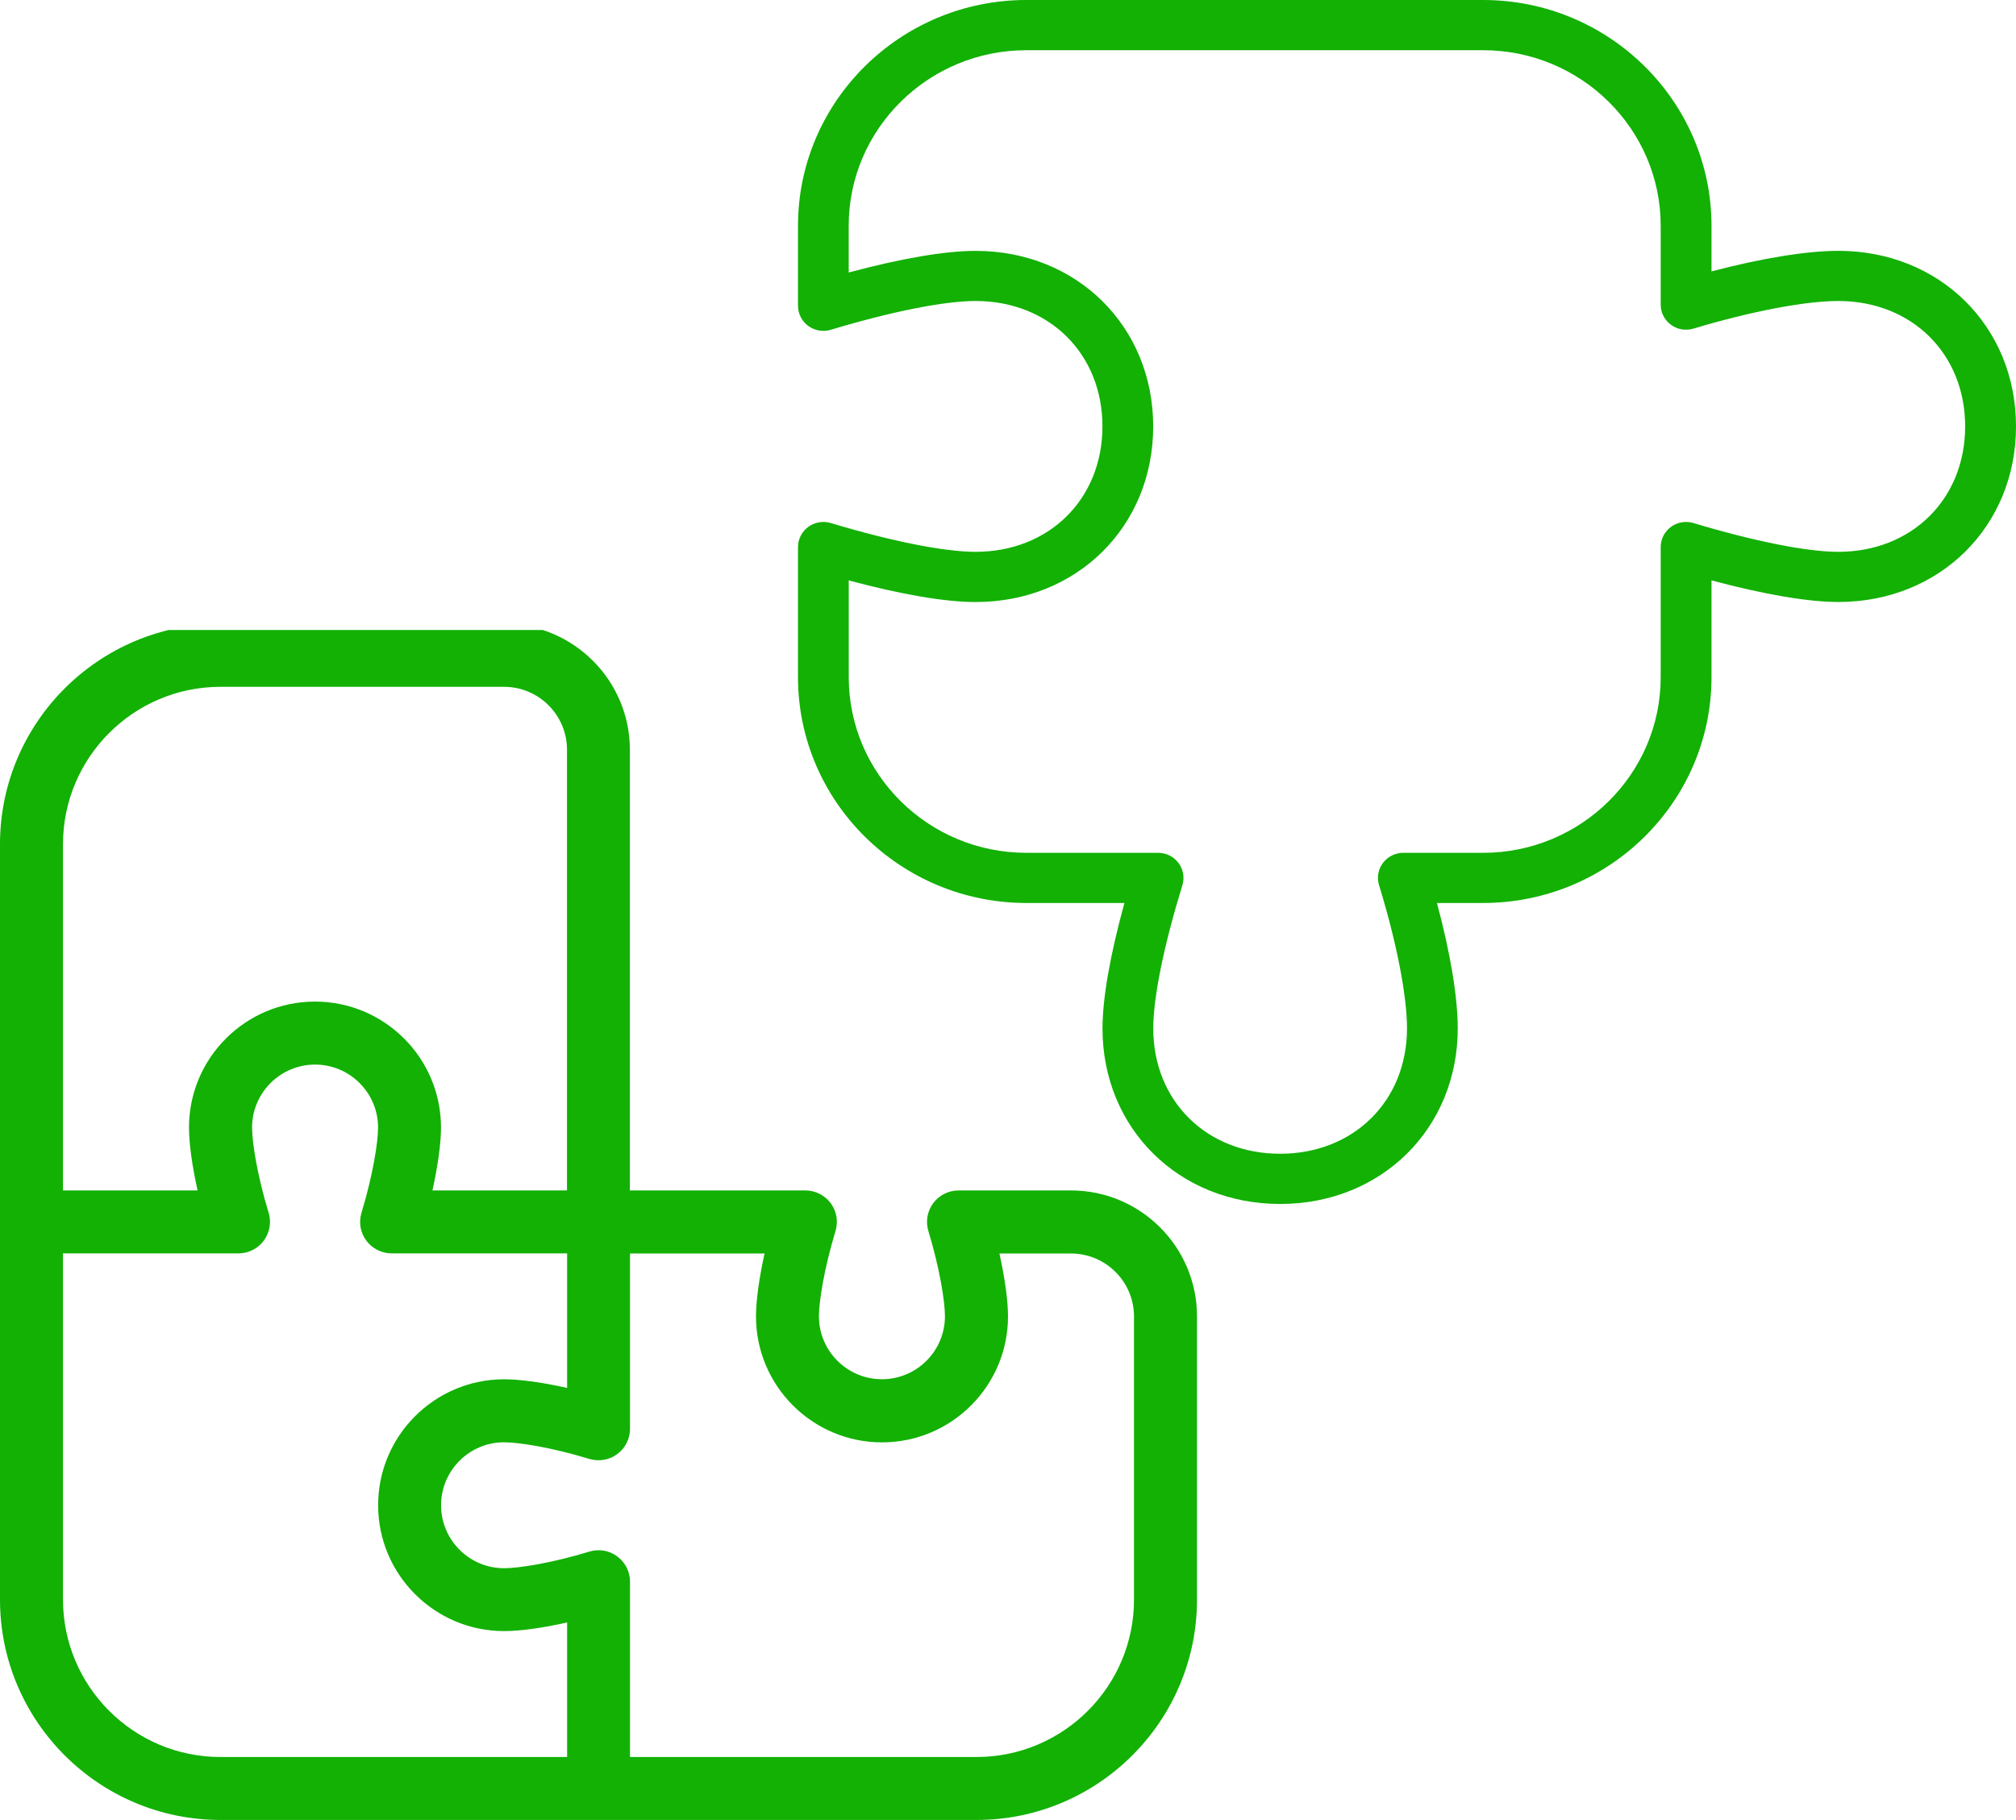
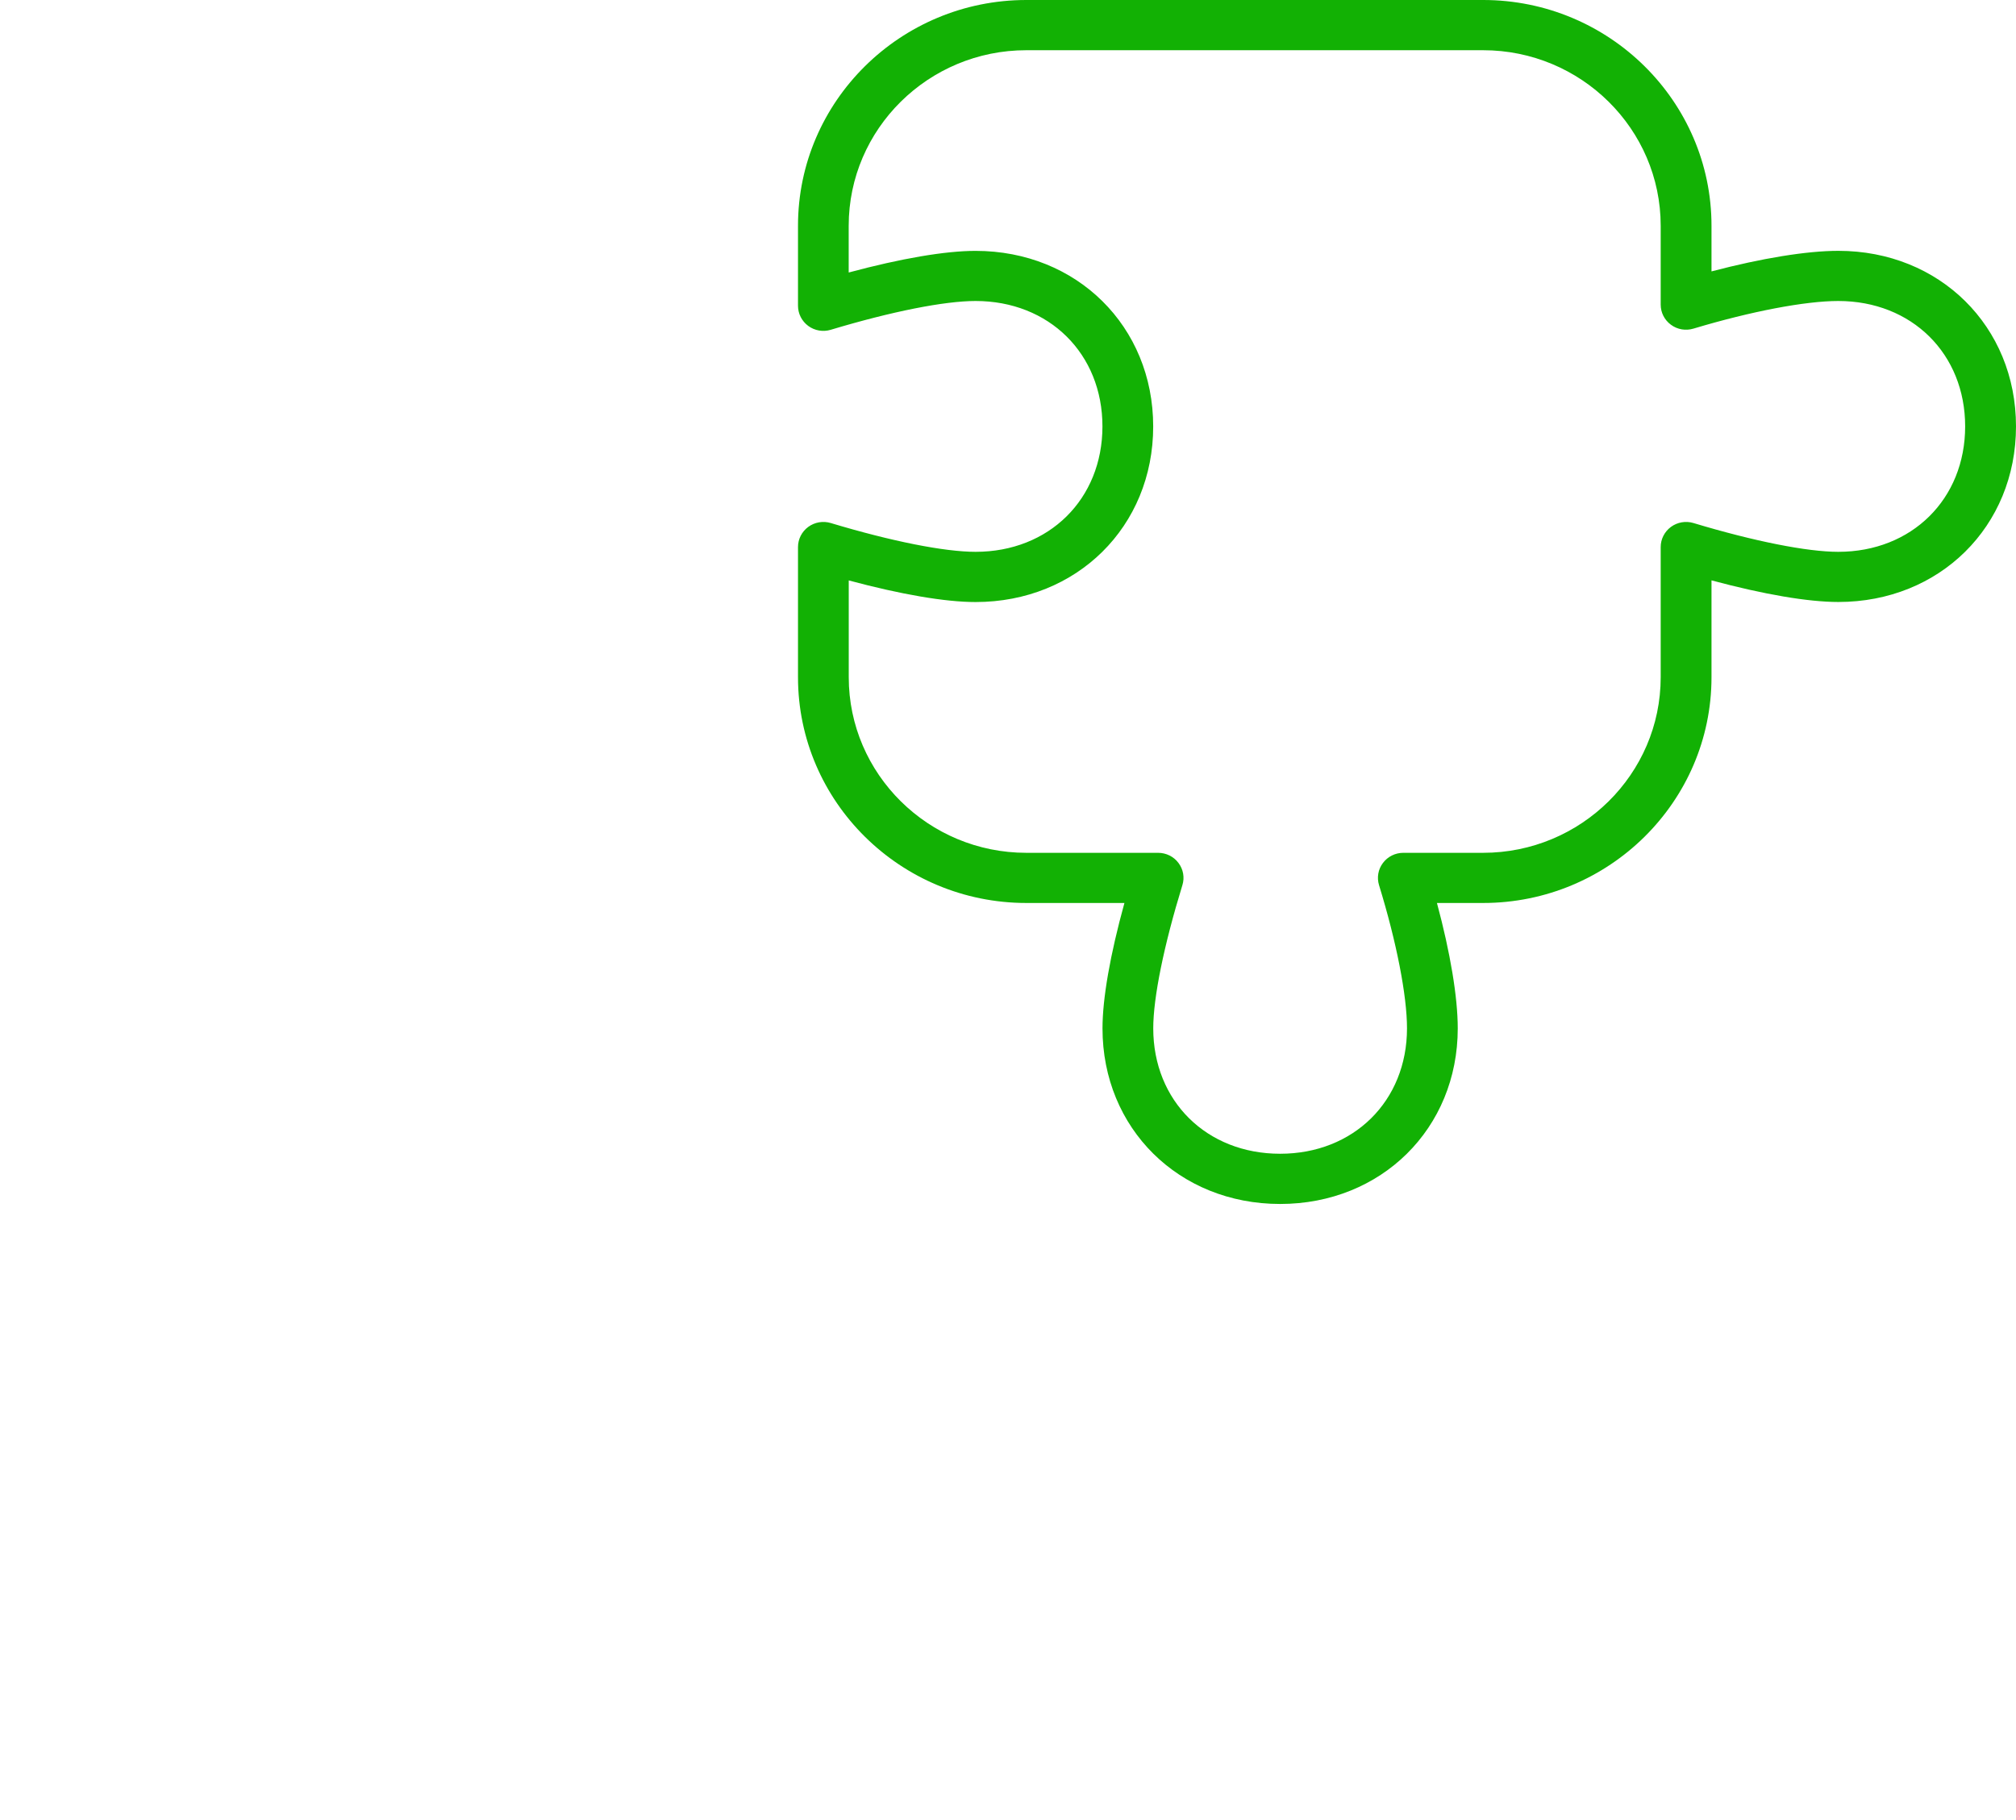
<svg xmlns="http://www.w3.org/2000/svg" width="144" height="130" viewBox="0 0 144 130" fill="none">
  <g clip-path="url(#clip0_607_2982)">
    <path d="M57 48.375V39.076C57 38.51 57.272 37.976 57.732 37.636C58.193 37.299 58.791 37.195 59.338 37.36C63.688 38.668 67.462 39.417 69.684 39.417C74.933 39.417 78.746 35.651 78.746 30.458C78.746 25.266 74.933 21.5 69.684 21.5C67.462 21.5 63.688 22.249 59.338 23.557C58.791 23.722 58.193 23.621 57.732 23.281C57.272 22.941 57 22.407 57 21.84V16.125C57 7.235 64.319 0 73.312 0L105.938 0C114.931 0 122.25 7.235 122.25 16.125V19.386C125.839 18.443 129.058 17.917 131.312 17.917C138.544 17.917 144 23.31 144 30.458C144 37.607 138.544 43 131.312 43C129.145 43 125.984 42.459 122.25 41.456V48.375C122.25 57.265 114.931 64.5 105.938 64.5H102.639C103.592 68.04 104.125 71.222 104.125 73.458C104.125 80.607 98.669 86 91.438 86C84.206 86 78.75 80.607 78.75 73.458C78.75 71.319 79.297 68.191 80.316 64.5H73.312C64.319 64.5 57 57.265 57 48.375ZM60.625 41.456V48.375C60.625 55.291 66.316 60.917 73.312 60.917H82.723C83.296 60.917 83.84 61.185 84.177 61.641C84.521 62.096 84.626 62.683 84.456 63.228C83.133 67.531 82.375 71.258 82.375 73.455C82.375 78.647 86.189 82.413 91.438 82.413C96.686 82.413 100.5 78.647 100.5 73.455C100.5 71.118 99.753 67.291 98.503 63.228C98.336 62.683 98.437 62.096 98.782 61.641C99.123 61.185 99.663 60.917 100.235 60.917H105.934C112.93 60.917 118.621 55.291 118.621 48.375V39.076C118.621 38.51 118.893 37.976 119.354 37.636C119.814 37.299 120.412 37.195 120.959 37.36C125.309 38.668 129.083 39.417 131.305 39.417C136.554 39.417 140.368 35.651 140.368 30.458C140.368 25.266 136.554 21.5 131.305 21.5C128.949 21.5 125.077 22.238 120.959 23.474C120.409 23.639 119.814 23.539 119.354 23.198C118.893 22.862 118.621 22.328 118.621 21.762V16.129C118.621 9.213 112.93 3.587 105.934 3.587L73.309 3.587C66.313 3.587 60.621 9.213 60.621 16.129V19.465C64.355 18.461 67.516 17.92 69.684 17.92C76.916 17.92 82.371 23.313 82.371 30.462C82.371 37.611 76.916 43.004 69.684 43.004C67.516 43.004 64.355 42.462 60.621 41.459L60.625 41.456Z" fill="#12B104" />
  </g>
  <g clip-path="url(#clip1_607_2982)">
-     <path d="M76.5 85.033H68.468C67.757 85.033 67.086 85.37 66.659 85.941C66.236 86.512 66.105 87.254 66.312 87.933C67.126 90.609 67.496 92.965 67.496 94.022C67.496 96.504 65.475 98.519 62.995 98.519C60.516 98.519 58.495 96.504 58.495 94.022C58.495 92.965 58.869 90.604 59.679 87.933C59.886 87.254 59.76 86.512 59.333 85.941C58.905 85.37 58.234 85.033 57.523 85.033H44.991V53.556C44.991 48.596 40.955 44.562 35.991 44.562H15.75C7.065 44.562 0 51.622 0 60.301V114.262C0 122.94 7.065 130 15.75 130H69.75C78.435 130 85.5 122.94 85.5 114.262V94.026C85.5 89.067 81.463 85.033 76.5 85.033ZM4.5 60.301C4.5 54.1 9.549 49.059 15.75 49.059H36C38.48 49.059 40.5 51.074 40.5 53.556V85.033H30.888C31.275 83.284 31.5 81.688 31.5 80.536C31.5 75.576 27.463 71.543 22.5 71.543C17.537 71.543 13.5 75.576 13.5 80.536C13.5 81.688 13.725 83.284 14.112 85.033H4.5V60.301ZM40.5 125.504H15.75C9.549 125.504 4.5 120.463 4.5 114.262V89.53H17.032C17.744 89.53 18.414 89.192 18.841 88.621C19.265 88.05 19.395 87.308 19.188 86.629C18.373 83.954 18.005 81.597 18.005 80.541C18.005 78.059 20.025 76.044 22.505 76.044C24.984 76.044 27.005 78.059 27.005 80.541C27.005 81.597 26.631 83.958 25.821 86.629C25.614 87.308 25.74 88.05 26.168 88.621C26.595 89.192 27.265 89.53 27.977 89.53H40.509V99.139C38.758 98.748 37.157 98.523 36.009 98.523C31.046 98.523 27.009 102.557 27.009 107.517C27.009 112.477 31.046 116.51 36.009 116.51C37.157 116.51 38.758 116.285 40.509 115.894V125.504H40.5ZM81 114.262C81 120.463 75.951 125.504 69.75 125.504H45V112.98C45 112.27 44.663 111.595 44.091 111.177C43.52 110.745 42.777 110.624 42.097 110.831C39.42 111.649 37.062 112.018 36.005 112.018C33.525 112.018 31.505 110.003 31.505 107.521C31.505 105.039 33.525 103.024 36.005 103.024C37.062 103.024 39.42 103.393 42.097 104.212C42.777 104.414 43.515 104.292 44.091 103.865C44.663 103.443 45 102.773 45 102.062V89.539H54.612C54.225 91.288 54 92.884 54 94.035C54 98.995 58.036 103.029 63 103.029C67.963 103.029 72 98.995 72 94.035C72 92.884 71.775 91.288 71.388 89.539H76.5C78.98 89.539 81 91.553 81 94.035V114.271V114.262Z" fill="#12B104" />
-   </g>
+     </g>
  <defs>
    <clipPath id="clip0_607_2982">
      <rect width="86" height="87" fill="white" transform="matrix(0 1 -1 0 144 0)" />
    </clipPath>
    <clipPath id="clip1_607_2982">
-       <rect width="108" height="85" fill="white" transform="translate(0 45)" />
-     </clipPath>
+       </clipPath>
  </defs>
</svg>